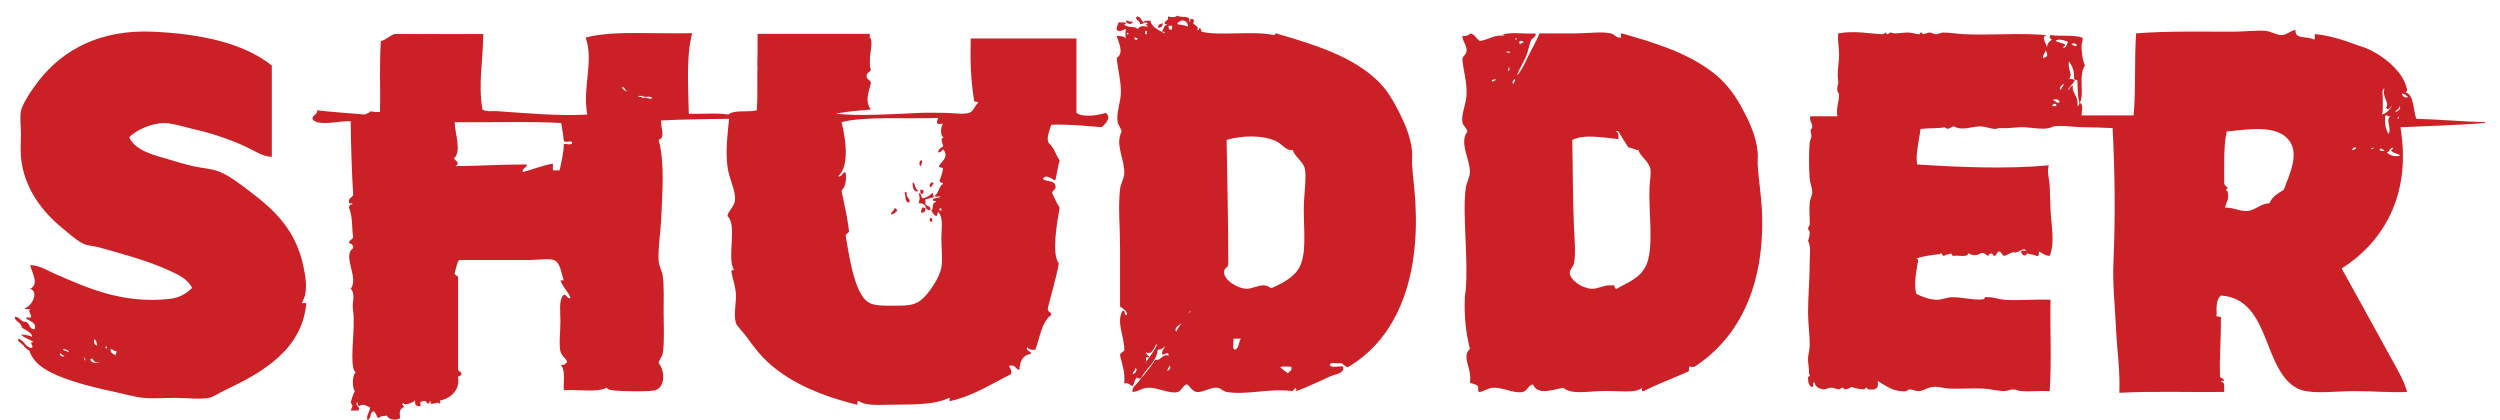
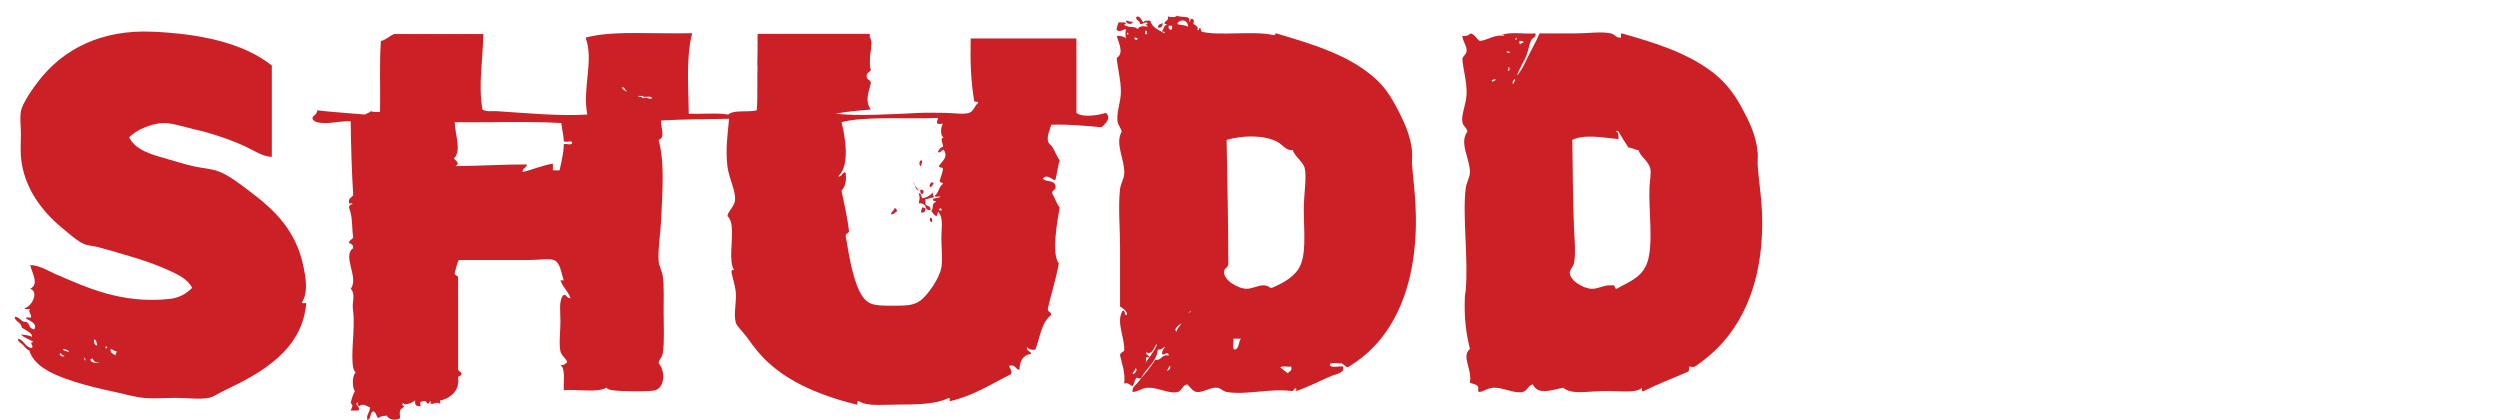
<svg xmlns="http://www.w3.org/2000/svg" width="131" height="22" viewBox="0 0 131 22" fill="none">
  <path fill-rule="evenodd" clip-rule="evenodd" d="M58.999 1.084C59.141 1.074 59.185 1.162 59.351 1.128C59.35 1.335 58.993 1.264 58.999 1.084Z" fill="#CA2026" />
  <path fill-rule="evenodd" clip-rule="evenodd" d="M60.933 1.218C60.913 1.361 60.865 1.475 60.669 1.44C60.679 1.287 60.8 1.246 60.933 1.218Z" fill="#CA2026" />
  <path fill-rule="evenodd" clip-rule="evenodd" d="M48.271 8.396C48.404 8.463 48.234 8.591 48.271 8.707C48.129 8.694 48.166 8.415 48.271 8.396Z" fill="#CA2026" />
-   <path fill-rule="evenodd" clip-rule="evenodd" d="M47.832 9.548C47.989 9.64 47.934 9.947 48.14 9.991C47.915 10.142 47.784 9.819 47.832 9.548Z" fill="#CA2026" />
+   <path fill-rule="evenodd" clip-rule="evenodd" d="M47.832 9.548C47.989 9.64 47.934 9.947 48.14 9.991Z" fill="#CA2026" />
  <path fill-rule="evenodd" clip-rule="evenodd" d="M48.843 9.548C49.025 9.601 48.809 9.7 48.798 9.814C48.622 9.767 48.752 9.582 48.843 9.548Z" fill="#CA2026" />
  <path fill-rule="evenodd" clip-rule="evenodd" d="M48.227 9.947C48.447 9.883 48.442 10.174 48.271 10.168C48.234 10.117 48.213 10.049 48.227 9.947Z" fill="#CA2026" />
-   <path fill-rule="evenodd" clip-rule="evenodd" d="M47.392 10.079C47.436 10.079 47.48 10.079 47.523 10.079C47.438 10.387 47.713 10.332 47.655 10.611C47.383 10.62 47.482 10.254 47.392 10.079Z" fill="#CA2026" />
  <path fill-rule="evenodd" clip-rule="evenodd" d="M48.315 10.877C48.407 10.858 48.432 10.908 48.491 10.921C48.501 11.079 48.428 11.153 48.271 11.143C48.24 11.008 48.316 10.982 48.315 10.877Z" fill="#CA2026" />
  <path fill-rule="evenodd" clip-rule="evenodd" d="M46.864 10.922C47.006 10.883 46.956 11.037 47.04 11.055C46.904 11.095 46.872 11.24 46.688 11.232C46.697 11.079 46.844 11.064 46.864 10.922Z" fill="#CA2026" />
  <path fill-rule="evenodd" clip-rule="evenodd" d="M48.755 11.409C48.851 11.416 48.849 11.521 48.843 11.631C48.712 11.64 48.688 11.473 48.755 11.409Z" fill="#CA2026" />
  <path fill-rule="evenodd" clip-rule="evenodd" d="M59.35 19.607C59.477 19.621 59.66 19.304 59.482 19.297C59.493 19.456 59.35 19.459 59.35 19.607ZM67.484 19.562C67.548 19.45 67.724 19.45 67.659 19.208C67.483 19.236 67.192 19.151 67.088 19.252C67.222 19.354 67.343 19.468 67.484 19.562ZM61.153 19.43C61.255 19.425 61.395 19.235 61.285 19.164C61.243 19.254 61.195 19.339 61.153 19.43ZM60.054 18.455C60.046 18.61 60.203 18.601 60.229 18.721C60.171 18.721 60.112 18.721 60.054 18.721C60.054 18.809 60.054 18.898 60.054 18.986C59.92 19.168 60.076 18.925 60.097 18.898C60.306 18.639 60.657 18.112 60.626 18.012C60.462 18.165 60.404 18.635 60.054 18.455ZM64.714 18.322C64.94 18.254 64.895 17.913 65.022 17.746C64.89 17.746 64.758 17.746 64.626 17.746C64.674 17.919 64.525 18.291 64.714 18.322ZM61.637 17.391C61.661 17.225 61.966 16.915 61.901 16.948C61.787 17.042 61.486 17.179 61.637 17.391ZM62.384 16.283C62.093 16.595 62.479 16.269 62.384 16.283V16.283ZM64.142 14.245C64.116 14.696 64.883 15.114 65.286 15.131C65.612 15.146 65.951 14.927 66.253 14.954C66.562 14.982 66.47 15.102 66.648 15.087C67.107 14.885 67.746 14.58 68.055 14.068C68.479 13.366 68.319 12.168 68.319 10.966C68.319 10.161 68.485 9.263 68.363 8.795C68.281 8.479 67.791 8.14 67.747 7.864C67.392 7.913 67.206 7.571 66.912 7.421C66.184 7.049 65.053 7.101 64.274 7.332C64.308 9.499 64.365 11.643 64.362 13.846C64.315 14.094 64.156 14.005 64.142 14.245ZM59.614 2.015C59.555 2.001 59.53 1.952 59.438 1.971C59.426 2.1 59.609 2.141 59.614 2.015ZM59.043 1.749C59.149 1.977 59.156 1.596 59.043 1.749V1.749ZM60.01 1.793C60.039 1.793 60.068 1.793 60.097 1.793C60.097 1.734 60.097 1.675 60.097 1.616C60.068 1.616 60.039 1.616 60.01 1.616C60.01 1.675 60.01 1.734 60.01 1.793ZM61.373 1.572C61.41 1.52 61.431 1.453 61.417 1.35C61.358 1.35 61.3 1.35 61.241 1.35C61.207 1.503 61.282 1.545 61.373 1.572ZM61.681 1.262C61.946 1.336 61.945 1.274 62.252 1.395C62.242 1.003 61.811 0.977 61.681 1.262ZM62.296 1.129C62.408 1.177 62.366 0.854 62.428 0.996C62.581 0.965 62.586 1.151 62.516 1.217C62.594 1.321 62.858 1.405 62.736 1.572C62.878 1.626 62.769 1.428 62.911 1.483C62.906 1.563 62.965 1.577 62.956 1.66C63.873 1.896 65.679 1.598 66.736 1.838C66.834 1.862 66.799 1.753 66.868 1.749C68.875 2.338 70.921 2.953 72.276 4.319C72.707 4.754 73.033 5.326 73.332 5.914C73.633 6.51 73.923 7.21 73.991 7.908C74.014 8.146 73.976 8.39 73.991 8.617C74.035 9.286 74.123 9.842 74.167 10.611C74.388 14.543 73.247 17.723 70.605 19.252C70.492 19.19 70.403 19.102 70.298 19.031C70.112 19.08 69.725 18.927 69.682 19.119C69.752 19.315 70.172 19.157 70.386 19.208C70.386 19.267 70.386 19.326 70.386 19.385C70.25 19.593 69.971 19.609 69.77 19.695C69.192 19.945 68.562 20.269 67.923 20.493C67.923 20.449 67.923 20.405 67.923 20.36C67.869 20.252 67.796 20.493 67.704 20.493C66.547 20.331 65.317 20.719 64.274 20.538C64.094 20.506 63.959 20.334 63.791 20.316C63.427 20.278 63.008 20.592 62.692 20.538C62.487 20.502 62.337 20.241 62.208 20.139C61.956 20.181 61.933 20.477 61.725 20.538C61.291 20.663 60.676 20.294 60.142 20.316C59.818 20.329 59.656 20.529 59.35 20.538C59.299 20.315 59.503 20.188 59.614 20.05C59.911 19.684 60.254 19.294 60.538 18.854C60.894 18.903 60.845 18.543 61.241 18.632C61.218 18.328 60.99 18.678 60.889 18.544C60.887 18.349 60.999 18.27 61.065 18.145C60.953 18.224 60.866 18.328 60.67 18.322C60.58 19.029 60.039 19.281 59.79 19.828C59.688 19.843 59.621 19.821 59.57 19.784C59.449 19.884 59.442 20.098 59.35 20.227C59.191 20.196 59.162 20.033 58.911 20.094C58.963 19.481 58.794 19.09 58.691 18.632C58.691 18.469 58.845 18.462 58.911 18.366C58.94 17.67 58.466 16.879 58.823 16.283C59.009 16.244 58.868 16.534 59.043 16.505C59.112 16.345 58.84 16.149 58.691 16.062C58.691 15.041 58.691 14.004 58.691 12.96C58.691 11.92 58.583 10.841 58.691 9.902C58.723 9.626 58.895 9.368 58.911 9.105C58.954 8.376 58.404 7.55 58.779 6.889C58.733 6.715 58.588 6.553 58.559 6.357C58.489 5.875 58.746 5.334 58.735 4.762C58.723 4.13 58.566 3.6 58.515 3.034C58.918 2.792 58.616 2.242 58.515 1.882C58.731 1.871 58.898 1.909 58.999 2.015C58.982 1.95 58.956 1.741 58.999 1.527C58.922 1.49 58.718 1.725 58.515 1.572C58.492 1.386 58.592 1.324 58.603 1.173C58.72 1.173 58.838 1.173 58.955 1.173C59.042 1.275 58.944 1.222 58.911 1.306C59.277 1.513 59.434 1.324 59.614 1.527C59.745 1.335 59.855 1.369 60.142 1.395C60.127 1.302 59.888 1.259 60.142 1.262C60.062 1.052 59.91 1.29 59.746 1.262C59.756 1.069 59.429 1.049 59.57 0.863C59.794 0.859 59.794 1.08 59.922 1.173C59.958 1.061 60.123 1.08 60.273 1.084C60.372 1.458 60.729 1.57 61.021 1.749C61.089 1.591 60.872 1.722 60.889 1.616C61.003 1.539 60.962 1.305 61.153 1.306C61.143 1.242 61.022 1.29 61.021 1.217C61.038 1.057 61.262 1.106 61.197 0.863C61.378 0.913 61.607 0.914 61.681 0.818C61.837 0.949 62.464 0.778 62.296 1.129Z" fill="#CA2026" />
-   <path fill-rule="evenodd" clip-rule="evenodd" d="M124.682 7.864C124.712 7.899 124.927 7.963 124.945 7.864C124.826 7.865 124.74 7.678 124.682 7.864ZM125.077 7.997C125.234 8.161 125.603 8.256 125.781 8.131C125.61 8.066 125.43 8.012 125.297 7.909C125.291 7.85 125.476 7.775 125.341 7.732C125.224 7.791 125.21 7.954 125.077 7.997ZM124.242 7.776C124.201 7.946 124.585 7.599 124.286 7.776C124.282 7.778 124.243 7.773 124.242 7.776ZM123.23 7.864C123.307 7.824 123.466 7.866 123.451 7.732C123.312 7.711 123.271 7.787 123.23 7.864ZM117.779 11.055C118.176 11.016 118.49 10.645 118.922 10.656C119.051 10.299 119.371 10.134 119.67 9.947C119.976 9.11 120.537 8.022 119.89 7.288C119.234 6.547 117.846 6.771 116.68 6.89C116.509 7.663 116.553 8.653 116.548 9.593C116.529 9.712 116.681 9.745 116.724 9.858C116.742 9.905 116.638 9.909 116.636 9.947C116.636 9.945 116.722 10.027 116.724 10.036C116.824 10.457 116.662 10.549 116.592 10.878C117.051 10.866 117.397 11.093 117.779 11.055ZM125.693 6.092C125.51 6.341 125.766 6.219 125.693 6.092V6.092ZM125.165 7.023C125.336 6.668 124.982 6.298 125.253 6.092C125.119 6.124 125.124 6.016 124.989 6.048C124.945 6.391 124.993 6.779 125.165 7.023ZM125.517 5.87C125.643 5.848 125.853 5.681 125.737 5.56C125.731 5.732 125.558 5.735 125.517 5.87ZM107.535 5.56C107.609 5.56 107.682 5.56 107.755 5.56C107.769 5.353 107.552 5.442 107.535 5.56ZM107.931 5.339C107.912 5.237 107.677 5.126 107.579 5.25C107.685 5.264 107.813 5.483 107.931 5.339ZM126.176 5.073C126.087 5.001 125.997 4.929 125.868 4.896C125.842 5.057 126.087 5.174 126.176 5.073ZM125.033 5.649C125.237 5.358 124.805 5.131 124.945 4.63C124.783 4.688 124.861 4.974 124.857 5.162C124.851 5.479 124.884 5.836 124.813 6.003C125.069 5.95 125.303 5.642 125.341 5.516C125.267 5.619 125.14 5.828 125.033 5.649ZM107.975 4.718C108.016 4.597 108.11 4.529 108.151 4.408C108.024 4.416 107.874 4.628 107.975 4.718ZM108.722 4.231C108.628 4.368 108.306 4.712 108.371 4.718C108.466 4.652 108.473 4.497 108.634 4.497C108.508 4.845 108.939 5.006 108.854 5.56C109.054 5.484 108.909 5.228 108.898 5.073C108.876 4.766 108.854 4.481 108.854 4.187C108.754 4.199 108.689 4.176 108.678 4.098C108.712 3.738 108.59 3.468 108.415 3.212C108.32 3.604 108.638 3.897 108.415 4.142C108.554 4.135 108.68 4.141 108.722 4.231ZM107.052 3.034C107.342 3.002 107.314 2.826 107.184 2.636C107.177 2.807 107.035 2.841 107.052 3.034ZM108.81 2.414C108.866 2.265 108.587 2.231 108.546 2.325C108.638 2.351 108.672 2.435 108.81 2.414ZM107.711 2.148C107.848 2.231 108.061 2.239 108.195 2.325C108.227 2.446 108.108 2.415 108.107 2.503C108.307 2.512 108.285 2.298 108.371 2.193C108.21 2.123 107.821 1.997 107.711 2.148ZM130.221 6.402C130.221 6.417 130.221 6.432 130.221 6.447C128.777 6.557 127.27 6.603 125.781 6.668C126.393 10.299 124.803 12.741 122.703 14.068C123.6 15.675 124.475 17.276 125.341 18.854C125.629 19.379 125.971 19.936 126.132 20.538C125.286 20.58 124.339 20.494 123.407 20.494C122.42 20.494 121.34 20.651 120.637 20.449C119.55 20.137 119.111 18.708 118.702 17.702C118.266 16.63 117.729 15.568 116.372 15.486C116.152 15.663 116.13 16.04 116.152 16.461C116.059 16.718 116.465 16.47 116.372 16.727C116.389 17.748 116.294 18.657 116.328 19.696C116.321 19.821 116.453 19.807 116.504 19.873C116.647 20.013 116.389 19.906 116.372 20.006C116.616 19.996 116.535 20.315 116.548 20.538C114.725 20.561 112.805 20.488 111.053 20.582C111.105 19.439 110.926 18.313 110.877 17.17C110.826 16.023 110.692 14.872 110.745 13.714C110.849 11.401 110.822 9.067 110.701 6.713C110.193 6.688 109.709 6.668 109.206 6.668C108.686 6.668 107.814 6.512 107.491 6.668C107.107 6.854 106.336 6.633 105.821 6.668C105.44 6.694 105.189 6.73 104.81 6.713C104.705 6.708 104.593 6.766 104.502 6.757C104.244 6.73 104.022 6.622 103.755 6.624C103.301 6.626 102.833 6.872 102.391 6.624C102.184 6.65 102.092 6.859 101.908 6.668C101.583 6.738 101.233 6.696 100.633 6.757C100.573 7.348 100.364 8.019 100.457 8.618C102.682 8.76 105.155 8.87 107.36 8.662C107.245 8.975 107.381 9.343 107.404 9.726C107.427 10.139 107.425 10.576 107.447 11.011C107.491 11.842 107.688 12.725 107.404 13.404C107.135 13.408 107.03 13.248 106.832 13.182C106.831 13.299 106.873 13.46 106.7 13.404C106.574 13.324 106.351 13.342 106.216 13.271C106.16 13.485 105.918 13.373 105.908 13.182C105.914 13.084 106.095 13.163 106.172 13.138C106.047 12.912 105.789 13.27 105.557 13.226C105.448 13.201 105.434 13.239 105.337 13.271C105.231 13.305 105.112 13.403 105.029 13.404C104.892 13.405 104.897 13.191 104.766 13.182C104.596 13.17 104.651 13.446 104.458 13.404C104.421 13.246 104.231 13.246 104.194 13.404C104.031 13.39 104.036 13.209 103.798 13.271C103.556 13.406 103.396 13.405 103.139 13.271C103.086 13.513 102.644 13.363 102.391 13.404C102.226 13.447 102.296 13.186 102.171 13.315C102.035 13.31 101.961 13.369 101.864 13.404C101.723 13.423 101.792 13.162 101.644 13.315C101.215 13.37 100.779 13.418 100.413 13.537C100.581 13.565 100.474 13.822 100.457 13.935C100.395 14.355 100.288 14.948 100.413 15.398C100.718 15.558 101.141 15.711 101.512 15.708C101.758 15.706 102.003 15.585 102.259 15.575C102.787 15.553 103.639 15.784 103.974 15.664C103.986 15.659 103.99 15.588 104.018 15.575C104.057 15.556 104.149 15.576 104.194 15.575C104.465 15.569 104.751 15.688 105.029 15.708C105.806 15.763 106.612 15.667 107.447 15.708C107.418 17.288 107.506 18.987 107.404 20.494C106.904 20.466 106.358 20.53 105.908 20.494C105.751 20.481 105.615 20.401 105.469 20.405C105.328 20.409 105.179 20.494 105.029 20.494C104.678 20.492 104.299 20.379 103.93 20.361C103.308 20.329 102.689 20.389 102.127 20.361C101.842 20.346 101.559 20.247 101.292 20.272C101.014 20.299 100.788 20.478 100.545 20.494C100.389 20.504 100.224 20.403 100.061 20.405C99.992 20.406 99.928 20.483 99.885 20.494C99.79 20.516 99.665 20.501 99.578 20.494C99.126 20.455 98.723 20.163 98.391 19.962C98.467 20.415 98.234 20.433 97.907 20.405C97.848 20.4 97.853 20.326 97.819 20.316C97.734 20.293 97.712 20.406 97.687 20.405C97.424 20.39 97.157 20.336 97.028 20.272C96.963 20.321 96.805 20.393 96.676 20.405C96.616 20.411 96.632 20.321 96.544 20.316C96.484 20.314 96.411 20.407 96.368 20.405C96.249 20.4 96.102 20.32 95.972 20.316C95.798 20.312 95.658 20.423 95.533 20.405C95.375 20.383 95.086 20.267 95.093 20.05C94.894 19.983 95.116 20.34 94.918 20.272C94.735 20.124 94.754 20.006 94.742 19.785C94.738 19.723 94.818 19.731 94.829 19.696C94.848 19.639 94.784 19.57 94.786 19.563C94.815 19.312 94.728 19.067 94.742 18.765C94.751 18.545 94.827 18.341 94.829 18.101C94.834 17.538 94.742 16.962 94.742 16.372C94.742 15.527 94.829 14.678 94.829 13.669C94.829 13.312 94.903 12.927 94.742 12.606C94.807 12.467 94.822 12.334 94.829 12.163C94.832 12.095 94.744 12.052 94.742 11.986C94.739 11.927 94.828 11.82 94.829 11.764C94.839 11.4 94.789 10.993 94.829 10.612C94.847 10.444 94.957 10.25 94.961 10.08C94.967 9.855 94.846 9.593 94.829 9.371C94.783 8.745 94.779 8.028 94.829 7.466C94.84 7.351 94.915 7.244 94.918 7.156C94.921 7.033 94.874 6.92 94.874 6.801C94.874 6.79 94.956 6.735 94.961 6.668C94.978 6.44 94.77 6.263 94.874 6.092C95.342 6.092 95.811 6.092 96.28 6.092C96.2 5.709 96.366 5.316 96.368 4.984C96.369 4.885 96.299 4.859 96.28 4.763C96.236 4.526 96.348 4.419 96.324 4.275C96.245 3.781 96.37 3.321 96.368 2.857C96.367 2.49 96.283 2.115 96.324 1.749C97.183 1.592 98.02 1.772 98.655 1.794C98.735 1.796 98.763 1.705 98.787 1.705C98.858 1.704 98.817 1.804 98.918 1.794C98.927 1.793 99.033 1.708 99.05 1.705C99.133 1.69 99.174 1.75 99.27 1.749C99.538 1.748 99.78 1.698 100.017 1.705C100.194 1.71 100.366 1.784 100.545 1.794C100.638 1.799 100.6 1.716 100.633 1.705C100.715 1.678 100.744 1.796 100.765 1.794C100.911 1.779 100.967 1.703 101.116 1.705C101.247 1.707 101.334 1.805 101.468 1.794C101.603 1.783 101.688 1.705 101.82 1.705C102.185 1.706 102.567 1.777 102.963 1.794C104.431 1.854 105.751 1.717 107.228 1.838C106.908 1.984 107.276 2.259 107.272 2.591C107.23 2.265 107.402 2.183 107.491 2.104C107.573 2.031 107.302 2.034 107.447 1.838C107.974 1.913 108.672 1.815 109.118 1.971C109.163 2.127 109.076 2.251 109.074 2.37C109.069 2.654 109.106 3.103 109.25 3.433C108.888 3.977 109.24 4.887 108.986 5.383C109.192 5.514 109.076 5.774 109.074 6.048C109.982 6.048 110.892 6.048 111.8 6.048C111.927 4.699 111.835 3.129 111.932 1.749C113.436 1.623 115.372 1.661 116.988 1.661C117.585 1.661 118.196 1.58 118.702 1.617C119.002 1.638 119.308 1.851 119.582 1.838C119.838 1.825 120.062 1.578 120.285 1.572C120.239 2.091 120.918 1.879 121.208 2.06C121.418 2.123 121.174 1.73 121.384 1.794C122.079 1.867 122.897 2.124 123.407 2.325C123.58 2.394 123.763 2.435 123.934 2.503C124.827 2.858 125.87 3.703 126.088 4.541C126.126 4.687 126.191 4.723 126.044 4.851C126.494 4.915 126.445 5.785 126.616 6.225C127.844 6.257 128.994 6.369 130.221 6.402Z" fill="#CA2026" />
  <path fill-rule="evenodd" clip-rule="evenodd" d="M49.327 10.921V11.054C49.291 11.031 49.255 11.008 49.195 11.01C49.203 10.974 49.239 10.966 49.239 10.921H49.327ZM49.415 8.838C49.377 9.066 49.311 9.266 49.239 9.459C49.222 9.594 49.399 9.534 49.415 9.636C49.19 9.764 49.193 10.122 48.975 10.257C48.994 10.355 49.192 10.274 49.283 10.301C49.197 10.392 48.988 10.358 48.887 10.434C48.848 10.577 49.03 10.496 49.063 10.567C48.749 10.697 48.972 10.844 48.799 11.054C48.888 11.142 48.922 11.285 49.063 11.32C49.128 11.283 49.127 11.177 49.151 11.098C49.453 11.371 49.327 11.982 49.327 12.472C49.327 12.997 49.404 13.588 49.327 14.023C49.231 14.561 48.644 15.44 48.227 15.751C47.856 16.029 47.411 16.017 46.733 16.017C45.923 16.017 45.522 16.013 45.194 15.53C44.702 14.804 44.506 13.456 44.315 12.383C44.307 12.228 44.463 12.238 44.491 12.118C44.399 11.367 44.24 10.686 44.095 9.991C44.283 9.796 44.366 9.495 44.315 9.06C44.164 8.926 44.142 9.298 43.919 9.237C44.542 8.697 44.304 7.224 44.095 6.401C45.305 6.082 47.523 6.243 49.151 6.18C49.152 6.284 49.075 6.31 49.107 6.446C49.126 6.545 49.324 6.463 49.415 6.49C49.291 6.598 49.252 7.155 49.459 7.199C49.216 7.257 49.42 7.487 49.415 7.686C49.281 7.729 49.203 7.827 49.151 7.952C49.26 8.097 49.399 7.759 49.459 7.864C49.708 8.251 49.343 8.463 49.195 8.706C49.209 8.809 49.387 8.748 49.415 8.838ZM33.675 5.161C33.669 5.064 33.564 5.065 33.455 5.072C33.424 4.952 33.663 5.104 33.631 4.983C33.667 5.169 34.065 4.99 34.159 5.116C34.139 5.301 33.823 5.006 33.675 5.161ZM32.576 4.584C32.799 4.523 32.697 4.788 32.884 4.762C32.816 4.841 32.623 4.673 32.576 4.584ZM29.543 7.553C29.536 8.079 29.407 8.481 29.323 8.927H28.971V8.573C28.396 8.673 27.929 8.882 27.388 9.016C27.358 8.778 27.606 8.821 27.608 8.617C26.33 8.614 25.135 8.694 23.871 8.706C24.12 8.559 23.9 8.438 23.783 8.307C24.208 7.906 23.836 7.03 23.827 6.401C25.677 6.428 27.633 6.346 29.411 6.446C29.448 6.762 29.52 7.044 29.543 7.376C29.59 7.506 29.935 7.335 29.982 7.465C29.988 7.648 29.676 7.511 29.543 7.553ZM57.944 5.914C57.581 6.036 56.736 6.178 56.405 5.914V2.014H50.865C50.833 3.184 50.875 4.279 51.041 5.249C51.02 5.389 51.243 5.282 51.261 5.382C51.068 5.538 51.02 5.837 50.778 5.914C50.468 6.011 49.922 5.914 49.502 5.914C49.074 5.914 48.62 5.895 48.227 5.914C46.691 5.986 44.961 6.094 43.787 5.958C44.358 5.839 45.005 5.797 45.634 5.737C45.314 5.303 45.506 4.87 45.634 4.363C45.631 4.158 45.383 4.202 45.414 3.964C45.42 3.793 45.592 3.789 45.634 3.654C45.416 3.106 45.827 2.302 45.582 1.948C45.571 1.959 45.558 1.968 45.542 1.973C45.523 1.978 45.501 1.98 45.478 1.981C45.187 2.235 44.294 2.059 44.079 1.891C44.047 1.865 44.044 1.833 44.057 1.804C43.683 1.82 43.309 1.839 42.933 1.843C42.911 1.843 42.894 1.837 42.881 1.827C42.665 1.842 42.45 1.833 42.232 1.84C41.946 1.848 41.659 1.87 41.372 1.872C40.846 1.875 40.321 1.878 39.795 1.874C39.708 2.277 39.722 2.818 39.698 3.344C39.66 4.193 39.718 5.029 39.654 5.781C39.201 5.9 38.466 5.735 38.16 6.002C37.557 5.901 36.769 5.986 36.093 5.958C36.064 4.524 35.95 2.938 36.269 1.749C34.41 1.824 32.211 1.558 30.686 1.97C31.133 3.198 30.503 4.564 30.774 6.002C29.196 6.093 27.547 5.92 26.026 5.825C25.772 5.809 25.506 5.877 25.278 5.737C25.051 4.365 25.309 3.233 25.321 1.803C25.257 1.803 25.187 1.809 25.123 1.799C24.981 1.812 24.833 1.8 24.691 1.801C24.682 1.801 24.675 1.798 24.67 1.792C23.865 1.829 23.075 1.803 22.267 1.795C22.262 1.801 22.255 1.805 22.245 1.805H21.602C21.592 1.805 21.584 1.8 21.58 1.794H20.638C20.388 1.896 20.176 2.119 19.958 2.147C19.871 3.44 19.943 4.659 19.914 5.869C19.734 5.874 19.554 5.878 19.431 5.825C19.36 5.916 19.219 5.937 19.123 6.002C18.291 5.926 17.43 5.877 16.617 5.781C16.645 6.03 16.28 6.071 16.397 6.268C16.533 6.44 16.817 6.443 17.057 6.446C17.46 6.45 17.954 6.328 18.376 6.357C18.391 7.671 18.43 8.961 18.507 10.212C18.454 10.365 18.244 10.36 18.288 10.611C18.256 10.731 18.495 10.579 18.463 10.7C18.352 10.705 18.293 10.764 18.288 10.877C18.498 11.401 18.425 11.945 18.507 12.428C18.466 12.563 18.294 12.567 18.288 12.738C18.421 12.766 18.512 12.836 18.507 13.004C17.91 13.398 18.83 14.558 18.376 15.131C18.524 15.271 18.537 15.521 18.507 15.751C18.475 16.005 18.476 16.064 18.507 16.327C18.614 17.227 18.367 18.536 18.507 19.252C18.527 19.352 18.557 19.438 18.639 19.518C18.454 19.637 18.443 20.319 18.595 20.493C18.502 20.679 18.426 20.883 18.376 21.113C18.54 21.283 18.446 21.288 18.376 21.512H18.771C18.953 21.342 18.542 21.235 18.727 21.069C18.771 21.104 18.711 21.224 18.815 21.29C19.031 21.083 19.27 21.333 19.387 21.334C19.39 21.605 19.163 21.775 19.255 21.999C19.472 21.967 19.356 21.599 19.563 21.556C19.72 21.604 19.706 21.825 19.826 21.911C19.982 21.782 20.072 21.809 20.266 21.778C20.372 21.998 20.739 22.059 20.97 21.911C20.958 21.707 20.923 21.697 20.97 21.512C21.006 21.401 21.123 21.372 21.189 21.29C21.081 21.238 21.027 21.174 21.145 21.113C21.153 21.294 21.634 21.091 21.761 20.98C21.71 21.224 21.826 21.299 22.025 21.29C22.089 21.188 21.905 21.067 22.156 21.024C22.37 20.956 22.322 21.153 22.464 21.157C22.462 21.048 22.656 20.96 22.552 21.113C22.615 21.269 22.925 20.992 23.036 21.157C23.143 21.098 22.988 20.992 23.08 20.98C23.644 20.863 24.102 20.423 24.003 19.784C24.011 19.659 24.212 19.728 24.179 19.562C24.142 19.466 24.013 19.463 24.003 19.34V14.51C23.959 14.422 23.808 14.441 23.827 14.289C23.905 14.072 23.929 13.801 24.047 13.624H27.74C28.199 13.624 28.758 13.532 29.015 13.624C29.38 13.755 29.409 14.361 29.543 14.688H29.367C29.489 15.052 29.769 15.258 29.894 15.618C29.674 15.669 29.679 15.336 29.499 15.485C29.277 15.782 29.367 16.318 29.367 16.859C29.367 17.371 29.278 18.029 29.367 18.41C29.429 18.676 29.7 18.791 29.718 18.986C29.617 19.046 29.573 19.164 29.367 19.119C29.647 19.339 29.514 19.975 29.543 20.448C30.266 20.38 31.273 20.597 31.785 20.315C31.86 20.417 31.982 20.43 32.092 20.448C32.468 20.511 34.064 20.534 34.335 20.448C34.88 20.276 34.845 19.404 34.511 19.03C34.561 18.762 34.689 18.758 34.73 18.499C34.824 17.915 34.775 17.071 34.774 16.327C34.774 15.705 34.802 14.981 34.73 14.466C34.693 14.198 34.527 13.943 34.511 13.669C34.47 13.001 34.611 12.242 34.642 11.542C34.711 10.012 34.837 8.513 34.511 7.332C34.894 7.191 34.614 6.717 34.642 6.313C35.794 6.248 37.009 6.246 38.204 6.224C38.126 7.034 38.012 7.837 38.116 8.706C38.195 9.374 38.578 10.016 38.511 10.522C38.47 10.837 38.163 11.038 38.116 11.32C38.657 11.779 38.062 13.526 38.467 14.156C38.353 14.129 38.309 14.174 38.336 14.289C38.397 14.635 38.521 14.946 38.555 15.308C38.605 15.828 38.427 16.429 38.555 16.903C38.608 17.097 38.948 17.406 39.127 17.657C39.331 17.942 39.533 18.21 39.698 18.41C40.941 19.909 42.884 20.702 44.886 21.202C45.003 21.216 44.845 20.953 45.018 21.024C45.433 21.298 46.177 21.202 46.996 21.202C48.172 21.202 49.096 21.166 49.722 20.847C49.787 20.855 49.763 20.954 49.766 21.024C51.021 20.738 51.943 20.116 52.976 19.606C53.061 19.37 52.836 19.219 52.888 19.163C53.215 19.085 53.202 19.349 53.415 19.385C53.438 18.92 53.599 18.595 54.031 18.543C54.012 18.37 53.771 18.421 53.811 18.189C53.905 18.286 54.025 18.357 54.251 18.321C54.501 17.688 54.571 16.871 55.086 16.505C55.094 16.319 54.87 16.368 54.91 16.15C55.091 15.357 55.336 14.629 55.482 13.802C55.093 13.315 55.391 11.629 55.526 10.877C55.364 10.656 55.267 10.369 55.13 10.124C55.132 9.933 55.363 9.975 55.306 9.725C55.24 9.421 54.783 9.54 54.646 9.37C54.835 9.025 55.302 9.573 55.306 9.414C55.391 9.087 55.428 8.71 55.526 8.395C55.383 8.224 55.292 7.919 55.13 7.686C55.039 7.556 54.938 7.531 54.91 7.376C54.864 7.12 54.999 6.828 55.086 6.534C56.036 6.508 56.874 6.593 57.724 6.667C57.897 6.506 58.272 6.182 57.944 5.914Z" fill="#CA2026" />
  <path fill-rule="evenodd" clip-rule="evenodd" d="M33.016 3.389C33.015 3.622 33.2 3.435 33.016 3.389V3.389Z" fill="#CA2026" />
  <path fill-rule="evenodd" clip-rule="evenodd" d="M48.14 10.655C48.191 10.391 48.216 10.391 48.14 10.123C48.276 10.134 48.277 10.281 48.316 10.389C48.579 10.36 48.747 10.234 48.887 10.079C48.855 10.214 48.932 10.241 48.931 10.345C48.755 10.345 48.667 10.433 48.491 10.434C48.491 10.522 48.491 10.611 48.491 10.699C48.568 10.814 48.792 10.781 48.755 11.009C48.585 11.018 48.502 10.939 48.491 10.788C48.336 10.64 48.288 10.646 48.14 10.655Z" fill="#CA2026" />
  <path fill-rule="evenodd" clip-rule="evenodd" d="M4.834 18.765C4.824 18.8 4.797 18.817 4.746 18.81C4.697 19.096 5.315 19.009 5.186 18.987C4.962 19.02 4.899 18.892 4.834 18.765ZM4.482 18.854C4.461 18.802 4.436 18.754 4.394 18.721C4.388 18.78 4.464 18.965 4.482 18.854ZM3.383 18.633C3.255 18.643 3.232 18.549 3.164 18.5C3.035 18.586 3.303 18.768 3.383 18.633ZM6.065 18.633C6.029 18.507 6.127 18.518 6.109 18.411C5.974 18.399 5.912 18.315 5.801 18.278C5.758 18.529 5.959 18.532 6.065 18.633ZM3.603 18.455C3.597 18.299 3.406 18.329 3.296 18.278C3.321 18.414 3.513 18.384 3.603 18.455ZM5.538 18.145C5.491 18.402 5.728 18.164 5.538 18.145V18.145ZM5.098 18.101C5.047 17.989 5.077 17.797 4.922 17.79C4.921 17.954 4.942 18.096 5.098 18.101ZM1.669 17.657C1.743 17.48 1.364 17.307 1.141 17.17C1.138 16.884 0.709 16.821 0.789 16.594C1.078 16.625 1.107 16.907 1.361 16.86C1.611 16.98 1.473 17.218 1.801 17.259C1.969 16.926 1.538 16.816 1.361 16.683C1.367 16.585 1.547 16.664 1.625 16.639C1.668 16.435 1.436 16.363 1.581 16.195C1.464 16.195 1.33 16.212 1.273 16.151C1.667 16.087 2.059 15.278 1.581 15.132C2.072 14.895 1.673 14.298 1.581 13.891C2.072 13.894 2.501 14.189 2.944 14.378C4.52 15.053 6.373 15.935 8.879 15.664C9.38 15.609 9.743 15.406 10.066 15.088C9.844 14.623 9.333 14.393 8.923 14.201C7.805 13.678 6.486 13.328 5.186 12.96C4.928 12.887 4.619 12.88 4.394 12.783C4.056 12.638 3.624 12.246 3.252 11.941C2.222 11.1 1.237 9.839 1.097 8.219C1.064 7.837 1.097 7.416 1.097 7.023C1.097 6.633 1.031 6.201 1.097 5.826C1.175 5.388 1.781 4.546 2.064 4.186C3.316 2.604 5.255 1.539 8 1.661C10.43 1.768 12.724 2.225 14.243 3.433C14.243 5.029 14.243 6.624 14.243 8.219C13.766 8.21 13.33 7.895 12.88 7.687C12.051 7.304 11.158 7 10.11 6.757C9.601 6.639 9.009 6.44 8.571 6.447C7.953 6.456 7.113 6.814 6.769 7.2C7.119 7.903 8.013 8.113 8.835 8.352C9.235 8.468 9.675 8.607 10.11 8.706C10.551 8.807 11.03 8.83 11.429 8.972C11.98 9.169 12.583 9.647 13.1 10.036C14.403 11.017 15.528 12.085 15.913 14.024C16.044 14.682 16.133 15.344 15.825 15.841C15.806 15.964 16.065 15.806 16.045 15.929C15.813 18.345 13.726 19.53 11.781 20.449C11.483 20.59 11.191 20.802 10.945 20.848C10.454 20.94 9.813 20.848 9.231 20.848C8.645 20.848 8.026 20.898 7.516 20.848C7.068 20.804 6.551 20.651 6.021 20.538C4.747 20.266 2.978 19.848 2.108 19.164C1.849 18.96 1.619 18.661 1.537 18.367C1.403 18.333 1.288 18.163 1.185 18.056C1.094 17.962 0.887 17.883 0.965 17.746C1.256 17.837 1.313 18.164 1.625 18.234C1.866 18.181 1.442 17.933 1.757 17.923C1.553 17.774 1.261 17.714 1.097 17.525C1.306 17.551 1.53 17.561 1.669 17.657Z" fill="#CA2026" />
  <path fill-rule="evenodd" clip-rule="evenodd" d="M84.806 7.288C84.06 7.219 83.007 7.011 82.388 7.333C82.417 8.621 82.409 10.372 82.476 11.897C82.504 12.543 82.581 13.297 82.476 13.802C82.443 13.959 82.252 14.132 82.256 14.29C82.265 14.694 82.932 15.111 83.399 15.132C83.756 15.148 84.074 14.908 84.454 14.955C84.677 14.877 84.556 15.147 84.718 15.132C85.221 14.816 85.997 14.604 86.301 13.802C86.661 12.85 86.379 10.997 86.433 9.814C86.448 9.476 86.53 9.07 86.477 8.839C86.379 8.422 85.911 8.166 85.861 7.864C85.644 7.862 85.55 7.734 85.333 7.732C85.151 7.458 84.972 7.18 84.806 6.89C84.754 6.883 84.706 6.811 84.674 6.89C84.821 6.918 84.815 7.102 84.806 7.288ZM79.31 4.408C79.276 4.295 79.483 4.204 79.354 4.142C79.323 4.19 79.182 4.346 79.31 4.408ZM78.167 4.275C78.27 4.26 78.356 4.23 78.387 4.142C78.31 4.183 78.151 4.141 78.167 4.275ZM79.002 3.699C79.125 3.77 79.124 3.508 79.046 3.522C79.05 3.599 79.037 3.66 79.002 3.699ZM78.915 2.724C79.246 2.871 79.129 2.607 78.915 2.724V2.724ZM79.662 2.325C79.674 2.234 79.825 2.284 79.838 2.193C79.787 2.155 79.72 2.134 79.618 2.148C79.625 2.214 79.602 2.312 79.662 2.325ZM79.442 2.104C79.448 2.052 79.52 2.004 79.442 1.971C79.436 2.023 79.363 2.071 79.442 2.104ZM79.486 3.965C79.716 3.713 79.864 3.401 80.013 3.079C80.22 2.634 80.465 2.247 80.673 1.749C81.24 1.749 81.909 1.749 82.564 1.749C83.206 1.749 83.921 1.641 84.41 1.749C84.599 1.791 84.672 1.962 84.85 1.971C85.035 2.039 84.856 1.742 84.981 1.749C86.723 2.245 88.326 2.732 89.686 3.744C90.305 4.204 90.805 4.8 91.225 5.56C91.622 6.282 92.024 7.078 92.104 7.997C92.123 8.215 92.09 8.451 92.104 8.662C92.156 9.467 92.289 10.242 92.324 11.011C92.492 14.752 91.27 17.599 88.806 19.209C88.668 19.258 88.707 19.213 88.543 19.209C88.456 19.239 88.554 19.456 88.455 19.474C87.68 19.816 86.867 20.119 86.125 20.494C85.993 20.538 86.047 20.395 86.037 20.316C85.716 20.644 84.782 20.452 83.838 20.494C82.993 20.531 82.343 20.663 81.904 20.316C81.299 20.434 80.596 20.727 80.321 20.139C80.058 20.208 80.042 20.477 79.794 20.538C79.37 20.643 78.753 20.296 78.255 20.316C77.973 20.328 77.797 20.487 77.552 20.538C77.369 20.574 77.53 20.265 77.419 20.228C77.341 20.115 77.146 20.12 77.024 20.05C77.151 19.305 76.556 18.708 77.024 18.278C76.833 17.527 76.71 16.688 76.76 15.531C76.765 15.427 76.796 15.316 76.804 15.22C76.945 13.483 76.624 11.304 76.804 9.858C76.84 9.575 77.022 9.292 77.024 9.017C77.029 8.327 76.444 7.487 76.892 6.89C76.874 6.715 76.662 6.603 76.628 6.402C76.56 5.992 76.829 5.465 76.848 4.94C76.873 4.252 76.666 3.678 76.628 3.079C76.693 2.881 76.823 2.879 76.848 2.68C76.882 2.411 76.632 2.156 76.628 1.882C76.851 1.914 76.961 1.833 77.068 1.749C77.298 1.813 77.358 2.048 77.552 2.148C78.009 2.081 78.336 1.786 78.827 1.882C78.82 1.83 78.746 1.845 78.695 1.838C79.115 1.642 79.889 1.801 80.453 1.749C80.525 1.931 80.297 1.976 80.233 2.104C80.135 2.304 80.076 2.693 79.969 2.946C79.812 3.321 79.612 3.587 79.486 3.965Z" fill="#CA2026" />
  <path fill-rule="evenodd" clip-rule="evenodd" d="M32.663 1.776H36.253V1.749H32.663V1.776Z" fill="#CA2026" />
  <path fill-rule="evenodd" clip-rule="evenodd" d="M20.643 1.79C20.64 1.791 20.637 1.792 20.634 1.794C20.632 1.795 20.63 1.796 20.629 1.797C20.627 1.798 20.626 1.798 20.624 1.799V1.863H25.32V1.79H20.643Z" fill="#CA2026" />
  <path fill-rule="evenodd" clip-rule="evenodd" d="M45.575 1.775H39.696V3.452H45.575V1.775Z" fill="#CA2026" />
</svg>